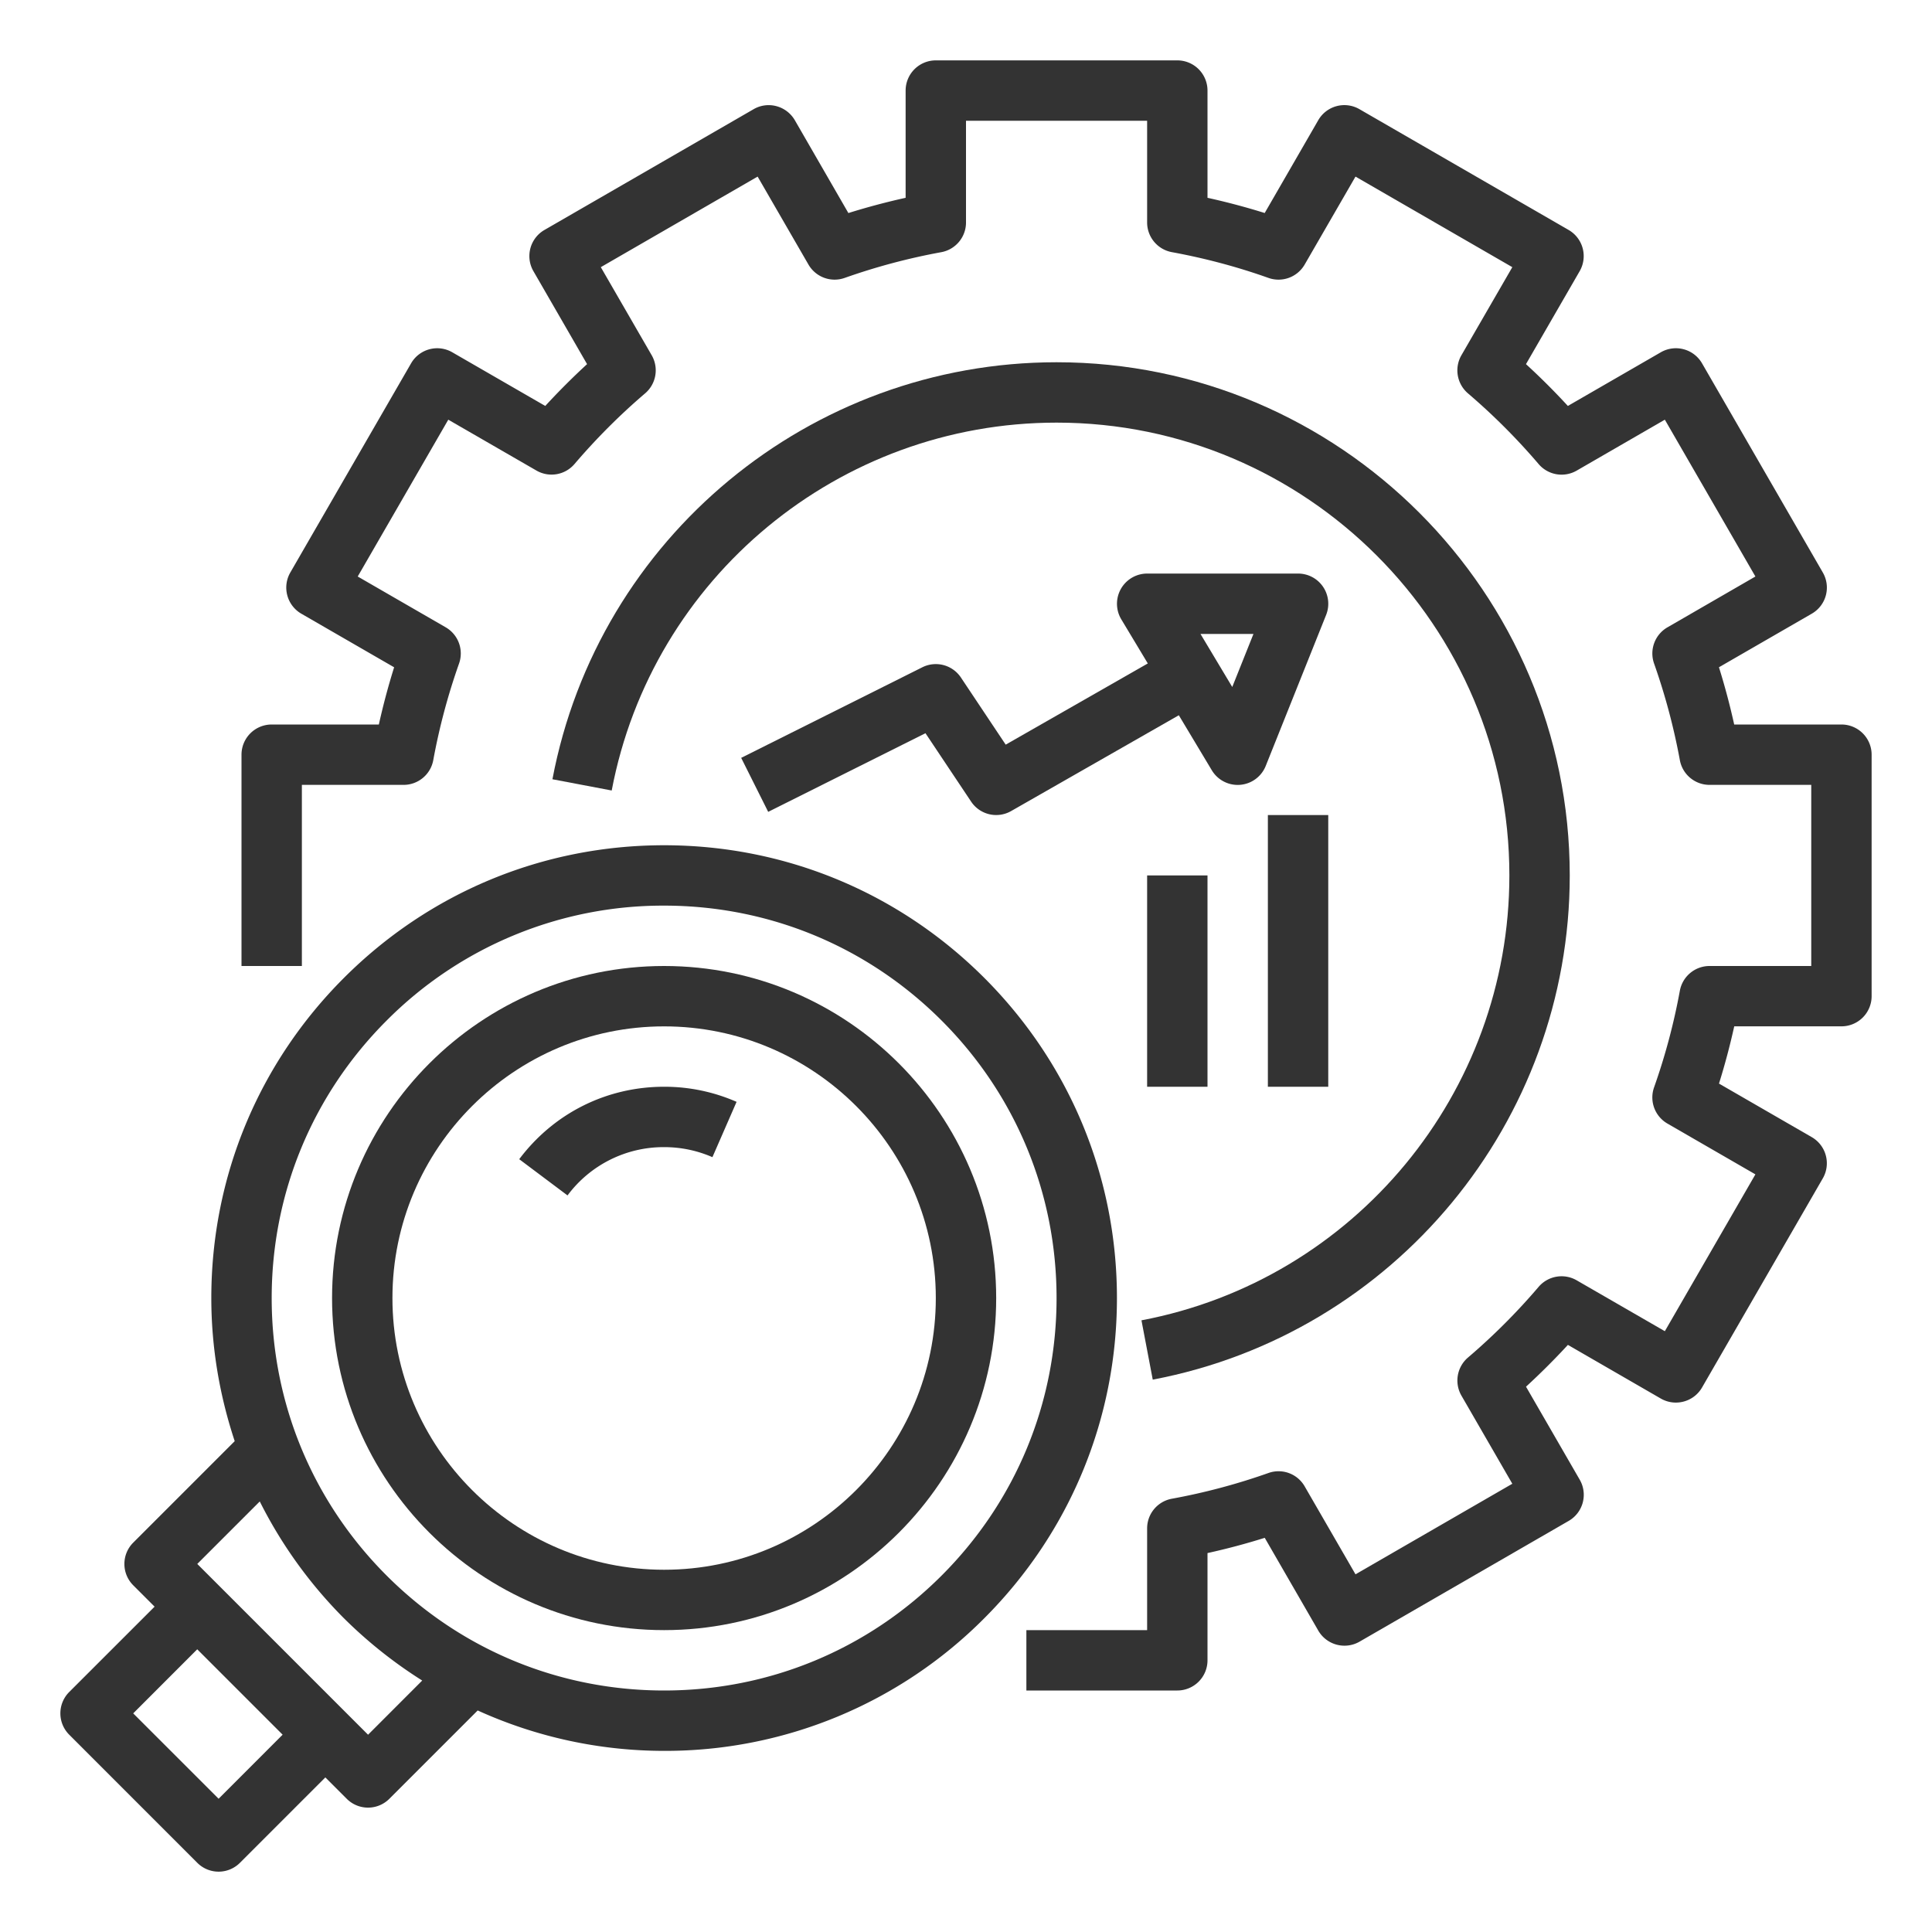
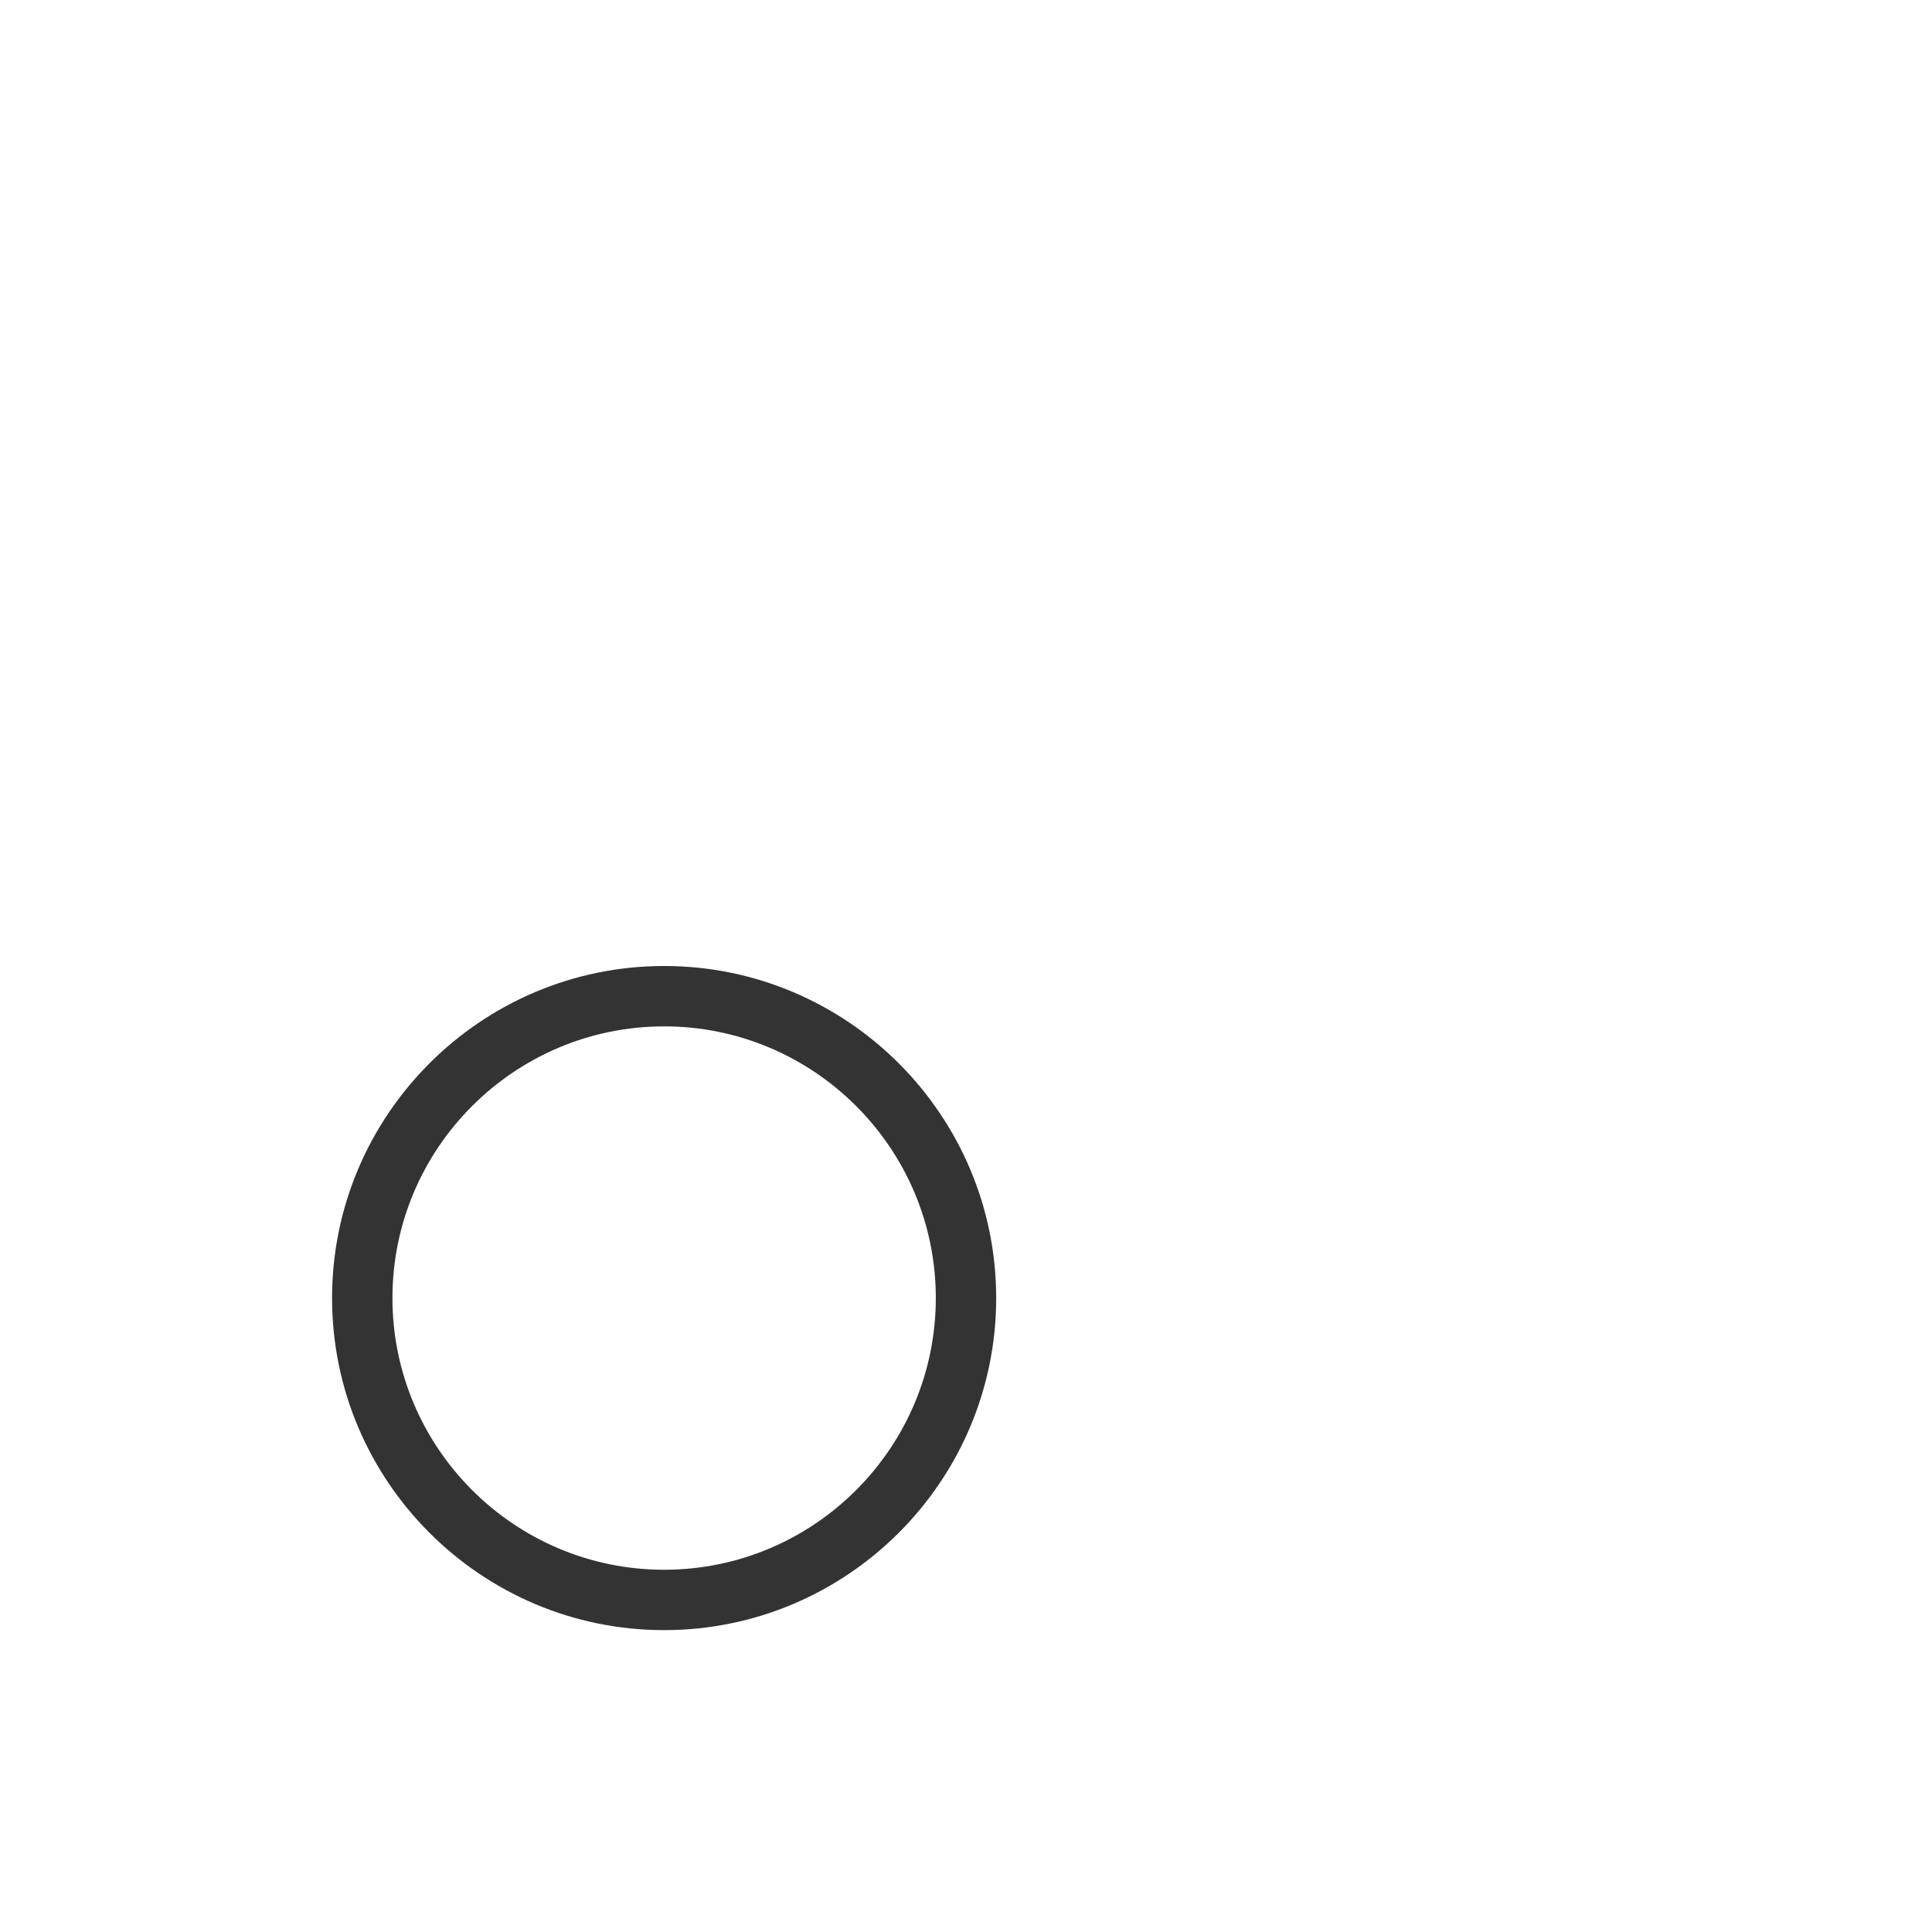
<svg xmlns="http://www.w3.org/2000/svg" width="512" height="512">
-   <path fill="#333" d="M254.66 179.56a8 8 0 00-10.24-2.72l-48 24 7.16 14.31 41.68-20.84 12.1 18.13a7.98 7.98 0 0010.6 2.5l44.44-25.39 8.73 14.56a8 8 0 0014.3-1.13l16-40A8 8 0 00344 152h-40a8.01 8.01 0 00-6.86 12.11l7.04 11.71-37.66 21.52-11.86-17.78zM332.18 168l-5.62 14.06-8.42-14.06h14.04z" />
-   <path fill="#333" d="M488 192h-28.42a184.55 184.55 0 00-4.04-15.17l24.59-14.19a7.98 7.98 0 002.93-10.93l-32-55.42a8 8 0 00-10.93-2.93l-24.63 14.22a183.36 183.36 0 00-11.1-11.08l14.23-24.64a8 8 0 00-2.93-10.92l-55.42-32a7.98 7.98 0 00-10.93 2.92l-14.19 24.59A183.48 183.48 0 00320 52.42V24a8 8 0 00-8-8h-64a8 8 0 00-8 8v28.42a184.55 184.55 0 00-15.17 4.04l-14.19-24.6a8.06 8.06 0 00-4.86-3.72 7.94 7.94 0 00-6.07.8l-55.42 32a7.99 7.99 0 00-2.93 10.92l14.22 24.64a188.12 188.12 0 00-11.08 11.08l-24.64-14.22a7.99 7.99 0 00-10.92 2.93l-32 55.42a8 8 0 002.92 10.93l24.59 14.2A183.7 183.7 0 00100.4 192H72a8 8 0 00-8 8v56h16v-48h26.95a8 8 0 007.87-6.55 167.14 167.14 0 016.83-25.6 8 8 0 00-3.54-9.61L94.8 152.78l24-41.56 23.36 13.48a8 8 0 0010.09-1.73c5.71-6.69 12-13 18.73-18.74a8.02 8.02 0 001.73-10.08L159.22 70.8l41.56-24 13.47 23.31a8 8 0 009.6 3.54 166.35 166.35 0 0125.6-6.82c3.79-.7 6.55-4 6.55-7.86V32h48v26.96a8 8 0 006.55 7.86c8.77 1.61 17.38 3.9 25.6 6.83a8 8 0 009.6-3.54l13.47-23.31 41.56 24-13.5 23.36a8.02 8.02 0 001.74 10.08 169.03 169.03 0 0118.73 18.74 8 8 0 0010.1 1.73l23.35-13.49 24 41.56-23.31 13.47a8 8 0 00-3.54 9.6 169 169 0 016.83 25.6c.7 3.79 4 6.55 7.87 6.55H480v48h-26.95a8 8 0 00-7.87 6.55 167.04 167.04 0 01-6.83 25.6 8 8 0 003.54 9.61l23.31 13.46-24 41.56-23.36-13.48a8 8 0 00-10.09 1.73c-5.71 6.7-12 13-18.73 18.74a8.02 8.02 0 00-1.73 10.08l13.49 23.36-41.56 24-13.47-23.31a7.98 7.98 0 00-9.6-3.54 166.24 166.24 0 01-25.6 6.82c-3.8.7-6.55 4-6.55 7.86V432h-32v16h40a8 8 0 008-8v-28.42c5.14-1.13 10.2-2.48 15.17-4.04l14.19 24.59a8.02 8.02 0 0010.93 2.93l55.42-32a7.99 7.99 0 002.93-10.93l-14.23-24.64c3.85-3.54 7.56-7.24 11.1-11.08l24.62 14.22c3.82 2.2 8.72.9 10.93-2.93l32-55.42a8 8 0 00-2.93-10.93l-24.58-14.19a183.7 183.7 0 004.04-15.17H488a8 8 0 008-8v-64a8 8 0 00-8-7.99z" />
-   <path fill="#333" d="M416 232c0-75-61-136-136-136-65.28 0-121.47 46.48-133.6 110.51l15.71 2.98C172.82 153 222.4 112 280 112c66.17 0 120 53.83 120 120 0 57.6-41 107.18-97.5 117.9l2.99 15.72C369.52 353.46 416 297.27 416 232z" />
-   <path fill="#333" d="M56 344c0 13.1 2.2 25.84 6.2 37.92l-26.89 26.89a7.99 7.99 0 000 11.31l5.66 5.66-22.63 22.62a8 8 0 000 11.31l33.94 33.95a7.98 7.98 0 0011.31 0l22.63-22.63 5.66 5.66a7.98 7.98 0 0011.31 0l23.4-23.4A119.48 119.48 0 00176 464a119.2 119.2 0 0084.85-35.15C283.5 406.18 296 376.05 296 344s-12.49-62.18-35.15-84.85C238.18 236.5 208.05 224 176 224s-62.18 12.49-84.85 35.15S56 311.95 56 344zm1.94 132.69L35.3 454.06l16.97-16.98 22.63 22.63-16.97 16.98zm39.6-16.97l-45.26-45.26 16.56-16.56a120.1 120.1 0 0022.3 30.95 120.97 120.97 0 0020.75 16.51l-14.35 14.36zM176 240c27.78 0 53.9 10.82 73.54 30.46C269.18 290.1 280 316.23 280 344s-10.82 53.9-30.46 73.54C229.9 437.18 203.78 448 176 448s-53.9-10.82-73.54-30.46C82.82 397.9 72 371.77 72 344s10.82-53.9 30.46-73.54A103.31 103.31 0 01176 240z" />
  <path fill="#333" d="M176 432c48.52 0 88-39.48 88-88s-39.48-88-88-88-88 39.48-88 88 39.48 88 88 88zm0-160c39.7 0 72 32.3 72 72s-32.3 72-72 72-72-32.3-72-72 32.3-72 72-72z" />
-   <path fill="#333" d="M176 304c4.46 0 8.76.9 12.8 2.66l6.4-14.66a47.58 47.58 0 00-19.2-4c-15.24 0-29.23 7-38.4 19.2l12.8 9.6A31.74 31.74 0 01176 304zM336 216h16v72h-16v-72zM304 232h16v56h-16v-56z" />
</svg>